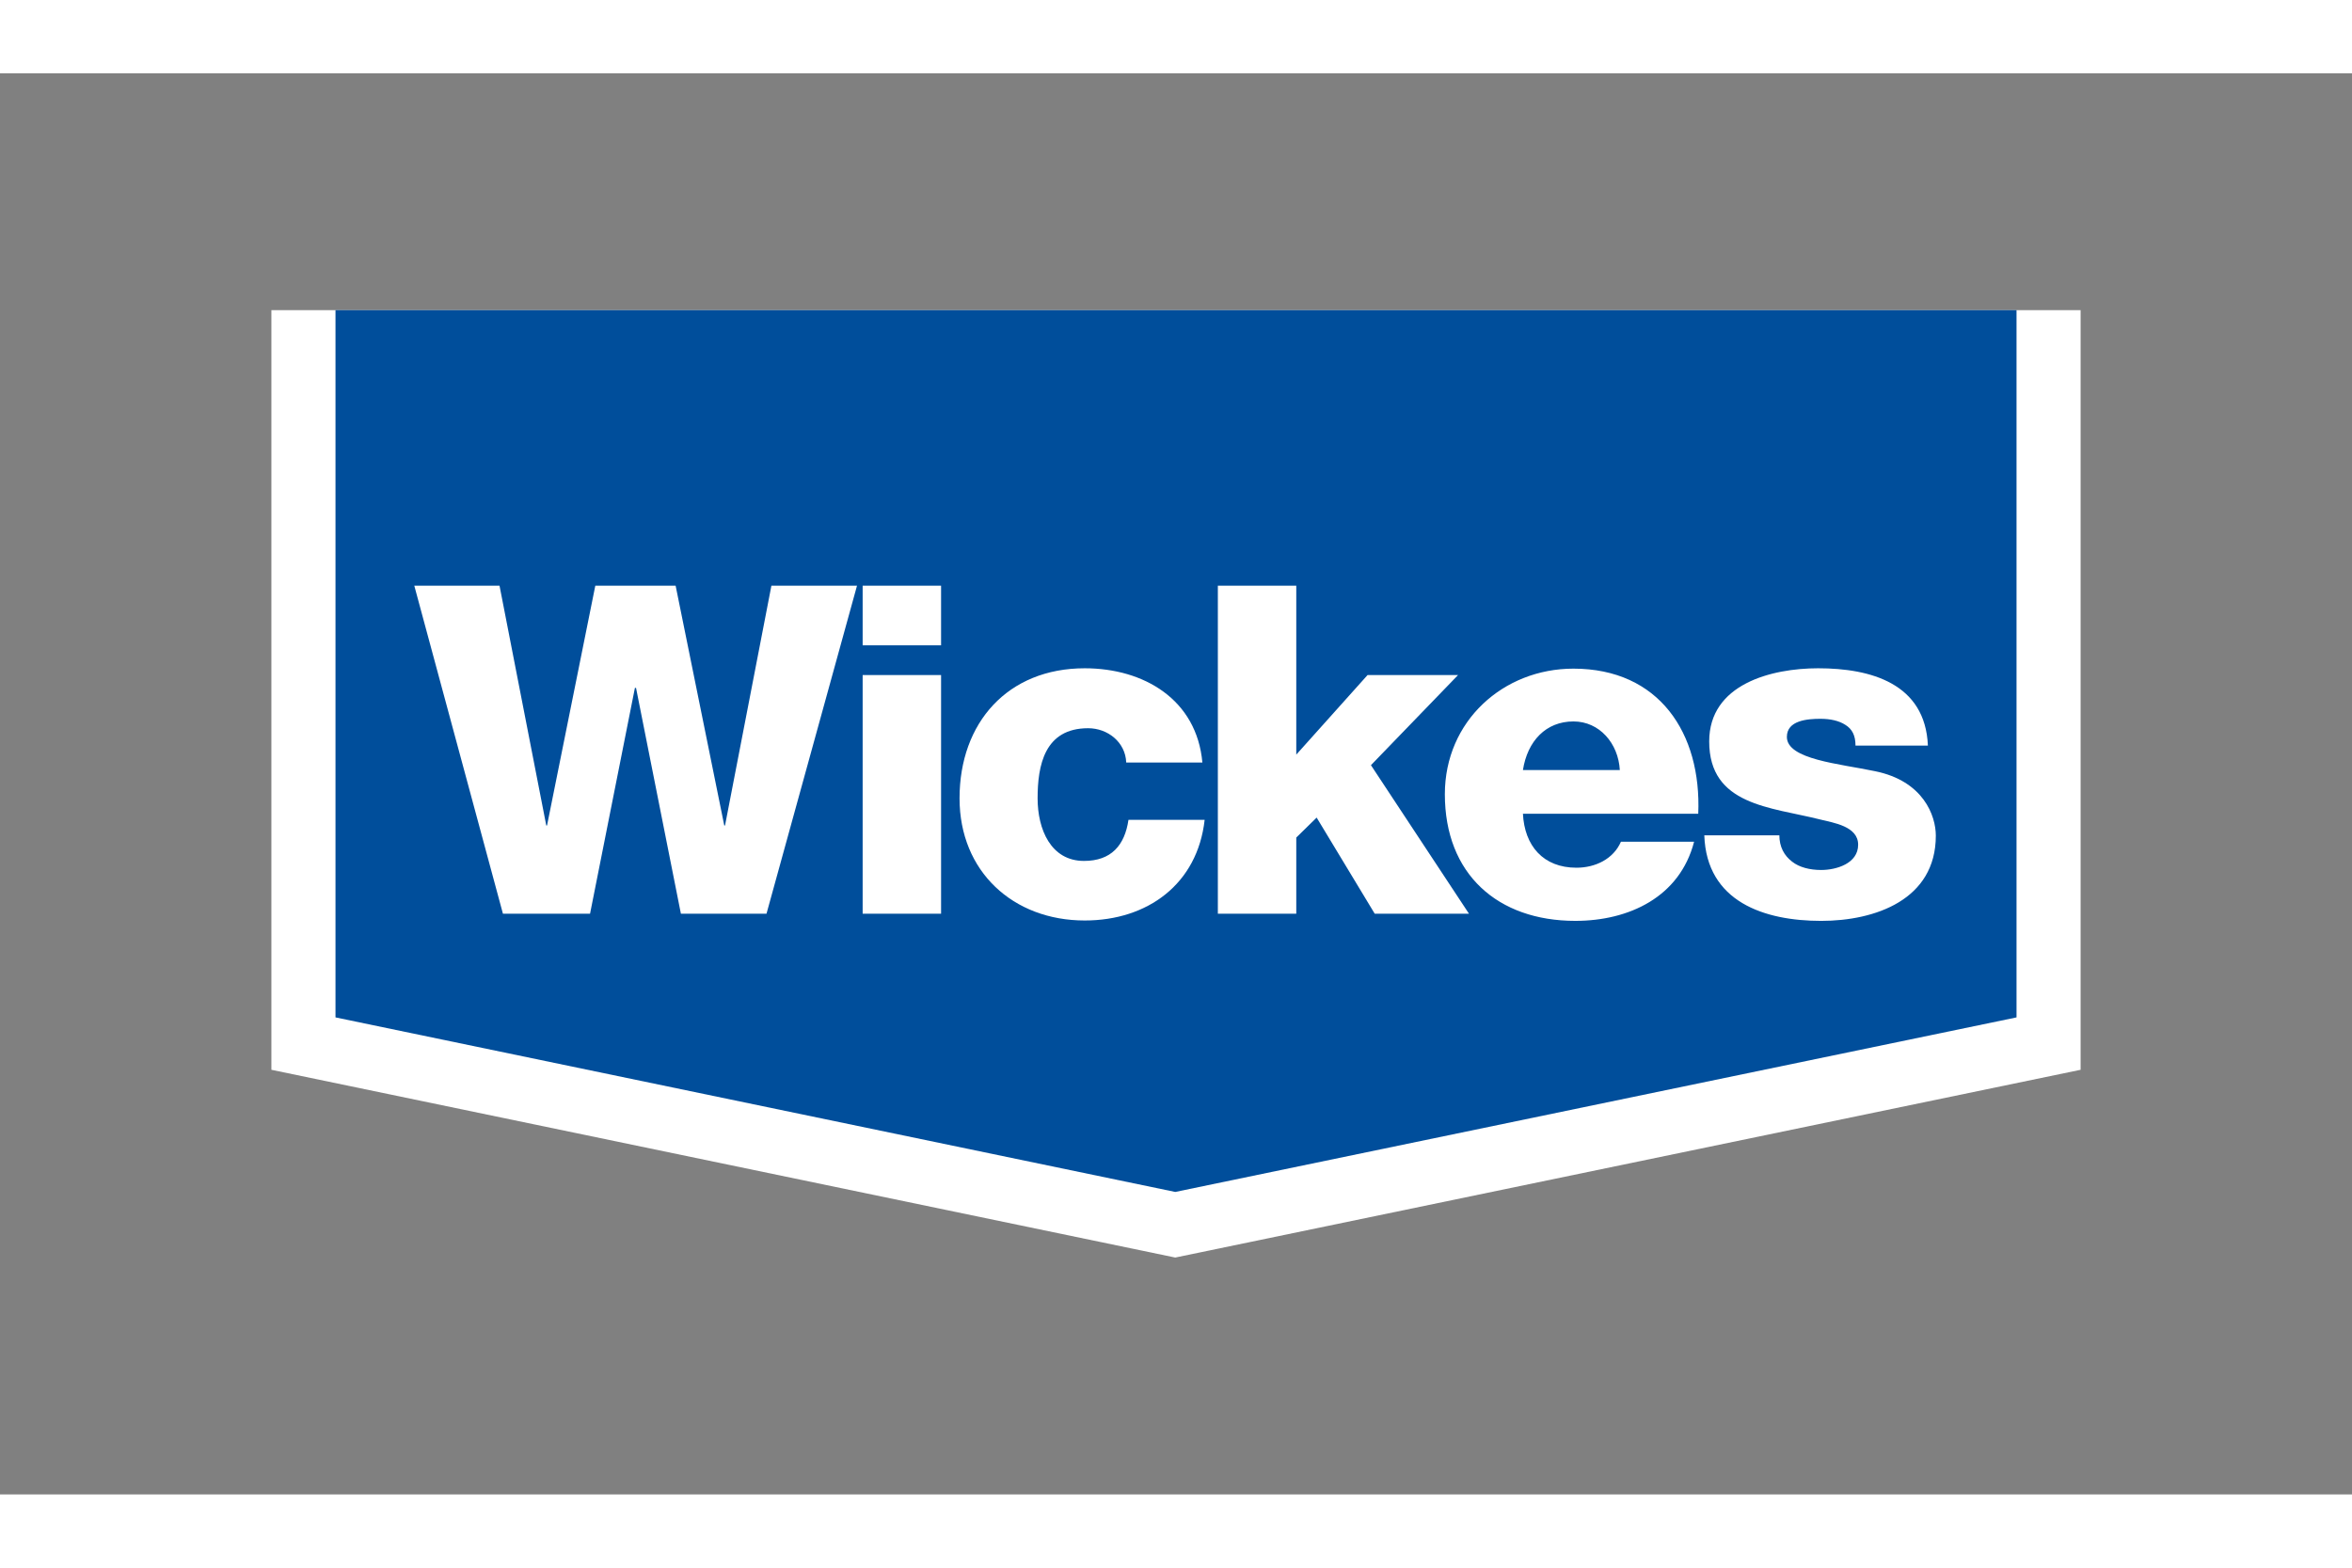
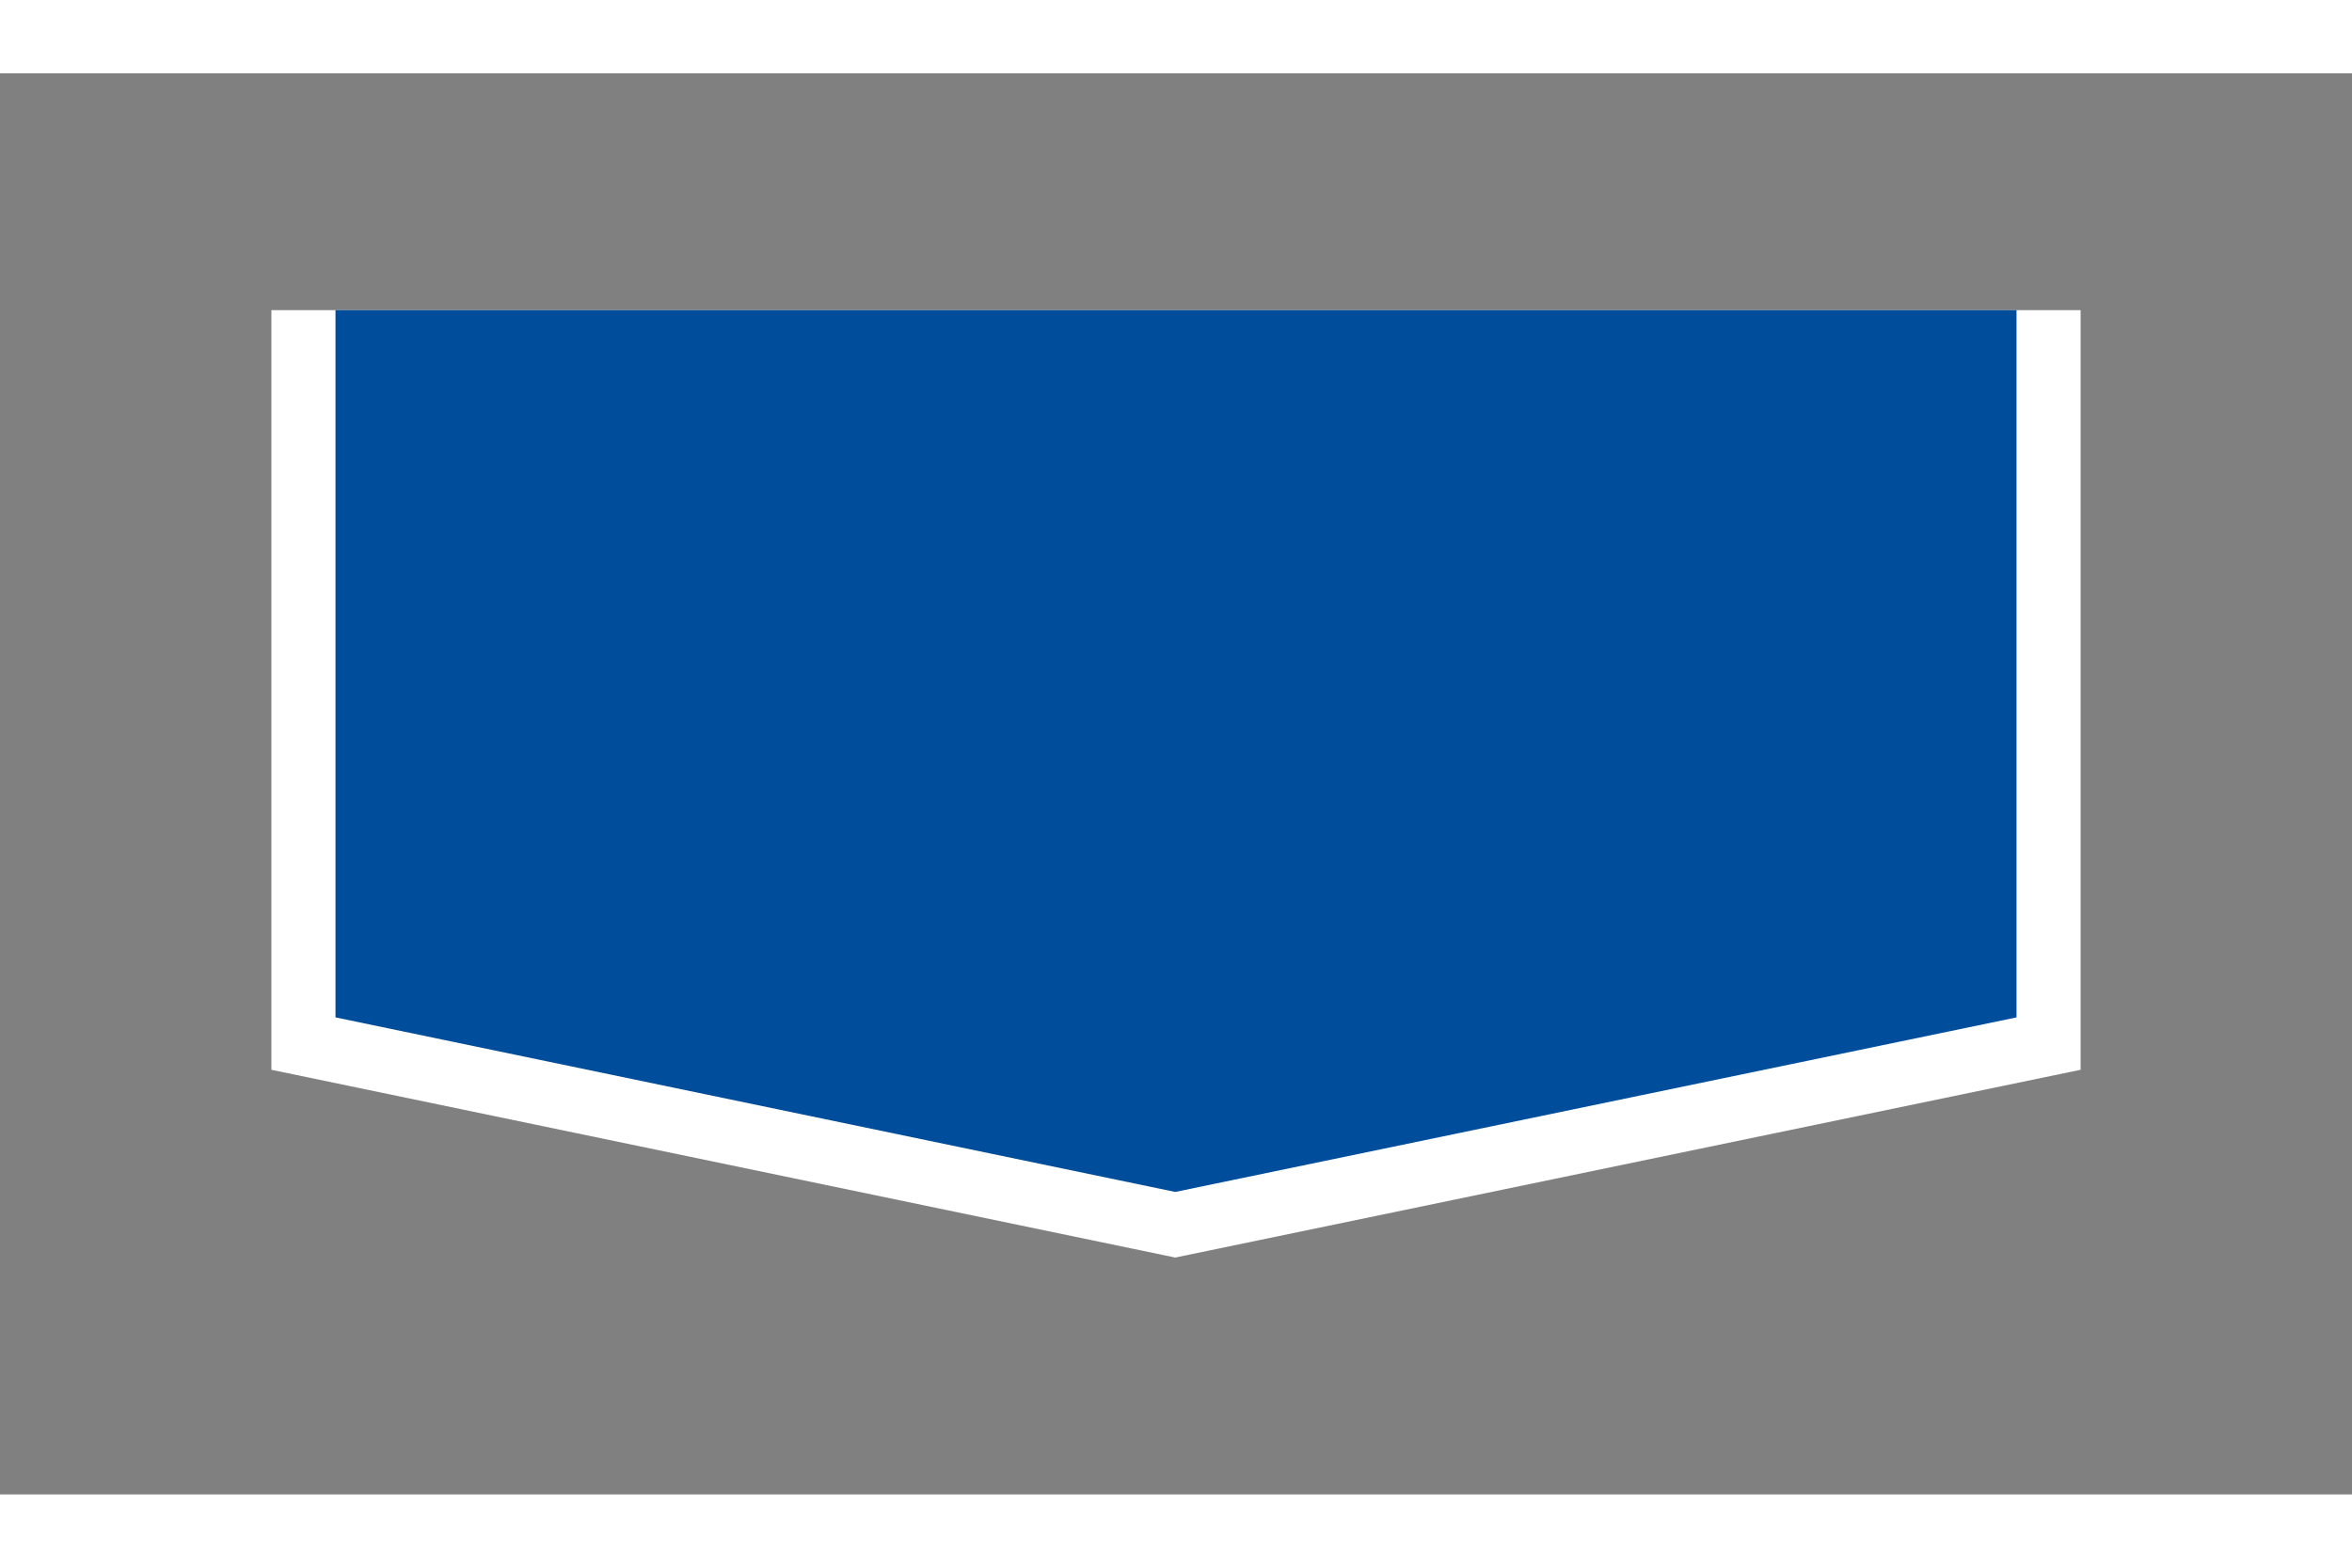
<svg xmlns="http://www.w3.org/2000/svg" width="1200" height="800" viewBox="-19.042 -16.622 165.031 99.735">
  <rect x="-19.042" y="-16.622" width="165.031" height="99.735" fill="#808080" stroke="none" />
  <path class="st0" fill="#fff" d="M63.421 66.49L0 53.313V0h126.947v53.313z" />
  <path class="st1" fill="#004e9b" d="M63.421 61.886l59.029-12.25V0H4.498v49.636z" />
-   <path class="st0" fill="#fff" d="M19.288 36.169h.053l3.387-16.828h5.636l3.413 16.828h.053l3.254-16.828h6.006l-6.35 23.019h-6.006l-3.148-15.848h-.079l-3.148 15.848h-6.112L10.028 19.341h5.98zm22.199-10.557H46.99v16.748h-5.503zm5.503-2.09h-5.503V19.341H46.99zM59.981 31.75c-.053-1.429-1.296-2.408-2.672-2.408-3.069 0-3.546 2.619-3.546 4.921 0 2.17.926 4.392 3.254 4.392 1.905 0 2.857-1.085 3.122-2.884h5.345c-.503 4.498-3.995 7.064-8.414 7.064-5.027 0-8.784-3.439-8.784-8.572 0-5.318 3.387-9.128 8.784-9.128 4.154 0 7.858 2.196 8.255 6.614zm6.429-12.409h5.503v11.853l5.001-5.583h6.35l-6.112 6.324 6.879 10.425H77.417l-4.075-6.747-1.429 1.402v5.345h-5.503z" />
-   <path d="M94.615 32.279c-.106-1.879-1.429-3.413-3.254-3.413-1.931 0-3.228 1.376-3.545 3.413zm-6.8 3.043c.106 2.275 1.429 3.81 3.757 3.81 1.323 0 2.593-.609 3.122-1.826h5.133c-1.005 3.889-4.577 5.556-8.334 5.556-5.45 0-9.155-3.281-9.155-8.89 0-5.133 4.101-8.811 9.022-8.811 6.006 0 8.996 4.524 8.758 10.186h-12.303zm17.992 1.508c0 .847.344 1.455.9 1.879.503.397 1.244.582 2.037.582 1.058 0 2.593-.45 2.593-1.773 0-1.296-1.72-1.535-2.672-1.773-3.466-.873-7.779-.979-7.779-5.477 0-4.022 4.366-5.133 7.646-5.133 3.678 0 7.514 1.058 7.699 5.424h-5.08c0-.714-.238-1.164-.714-1.455-.45-.291-1.058-.423-1.746-.423-.899 0-2.355.106-2.355 1.27 0 1.587 3.678 1.879 6.191 2.408 3.387.688 4.26 3.122 4.26 4.524 0 4.498-4.26 5.98-8.043 5.98-3.969 0-8.043-1.323-8.202-6.006h5.265z" class="st0" fill="#fff" />
</svg>